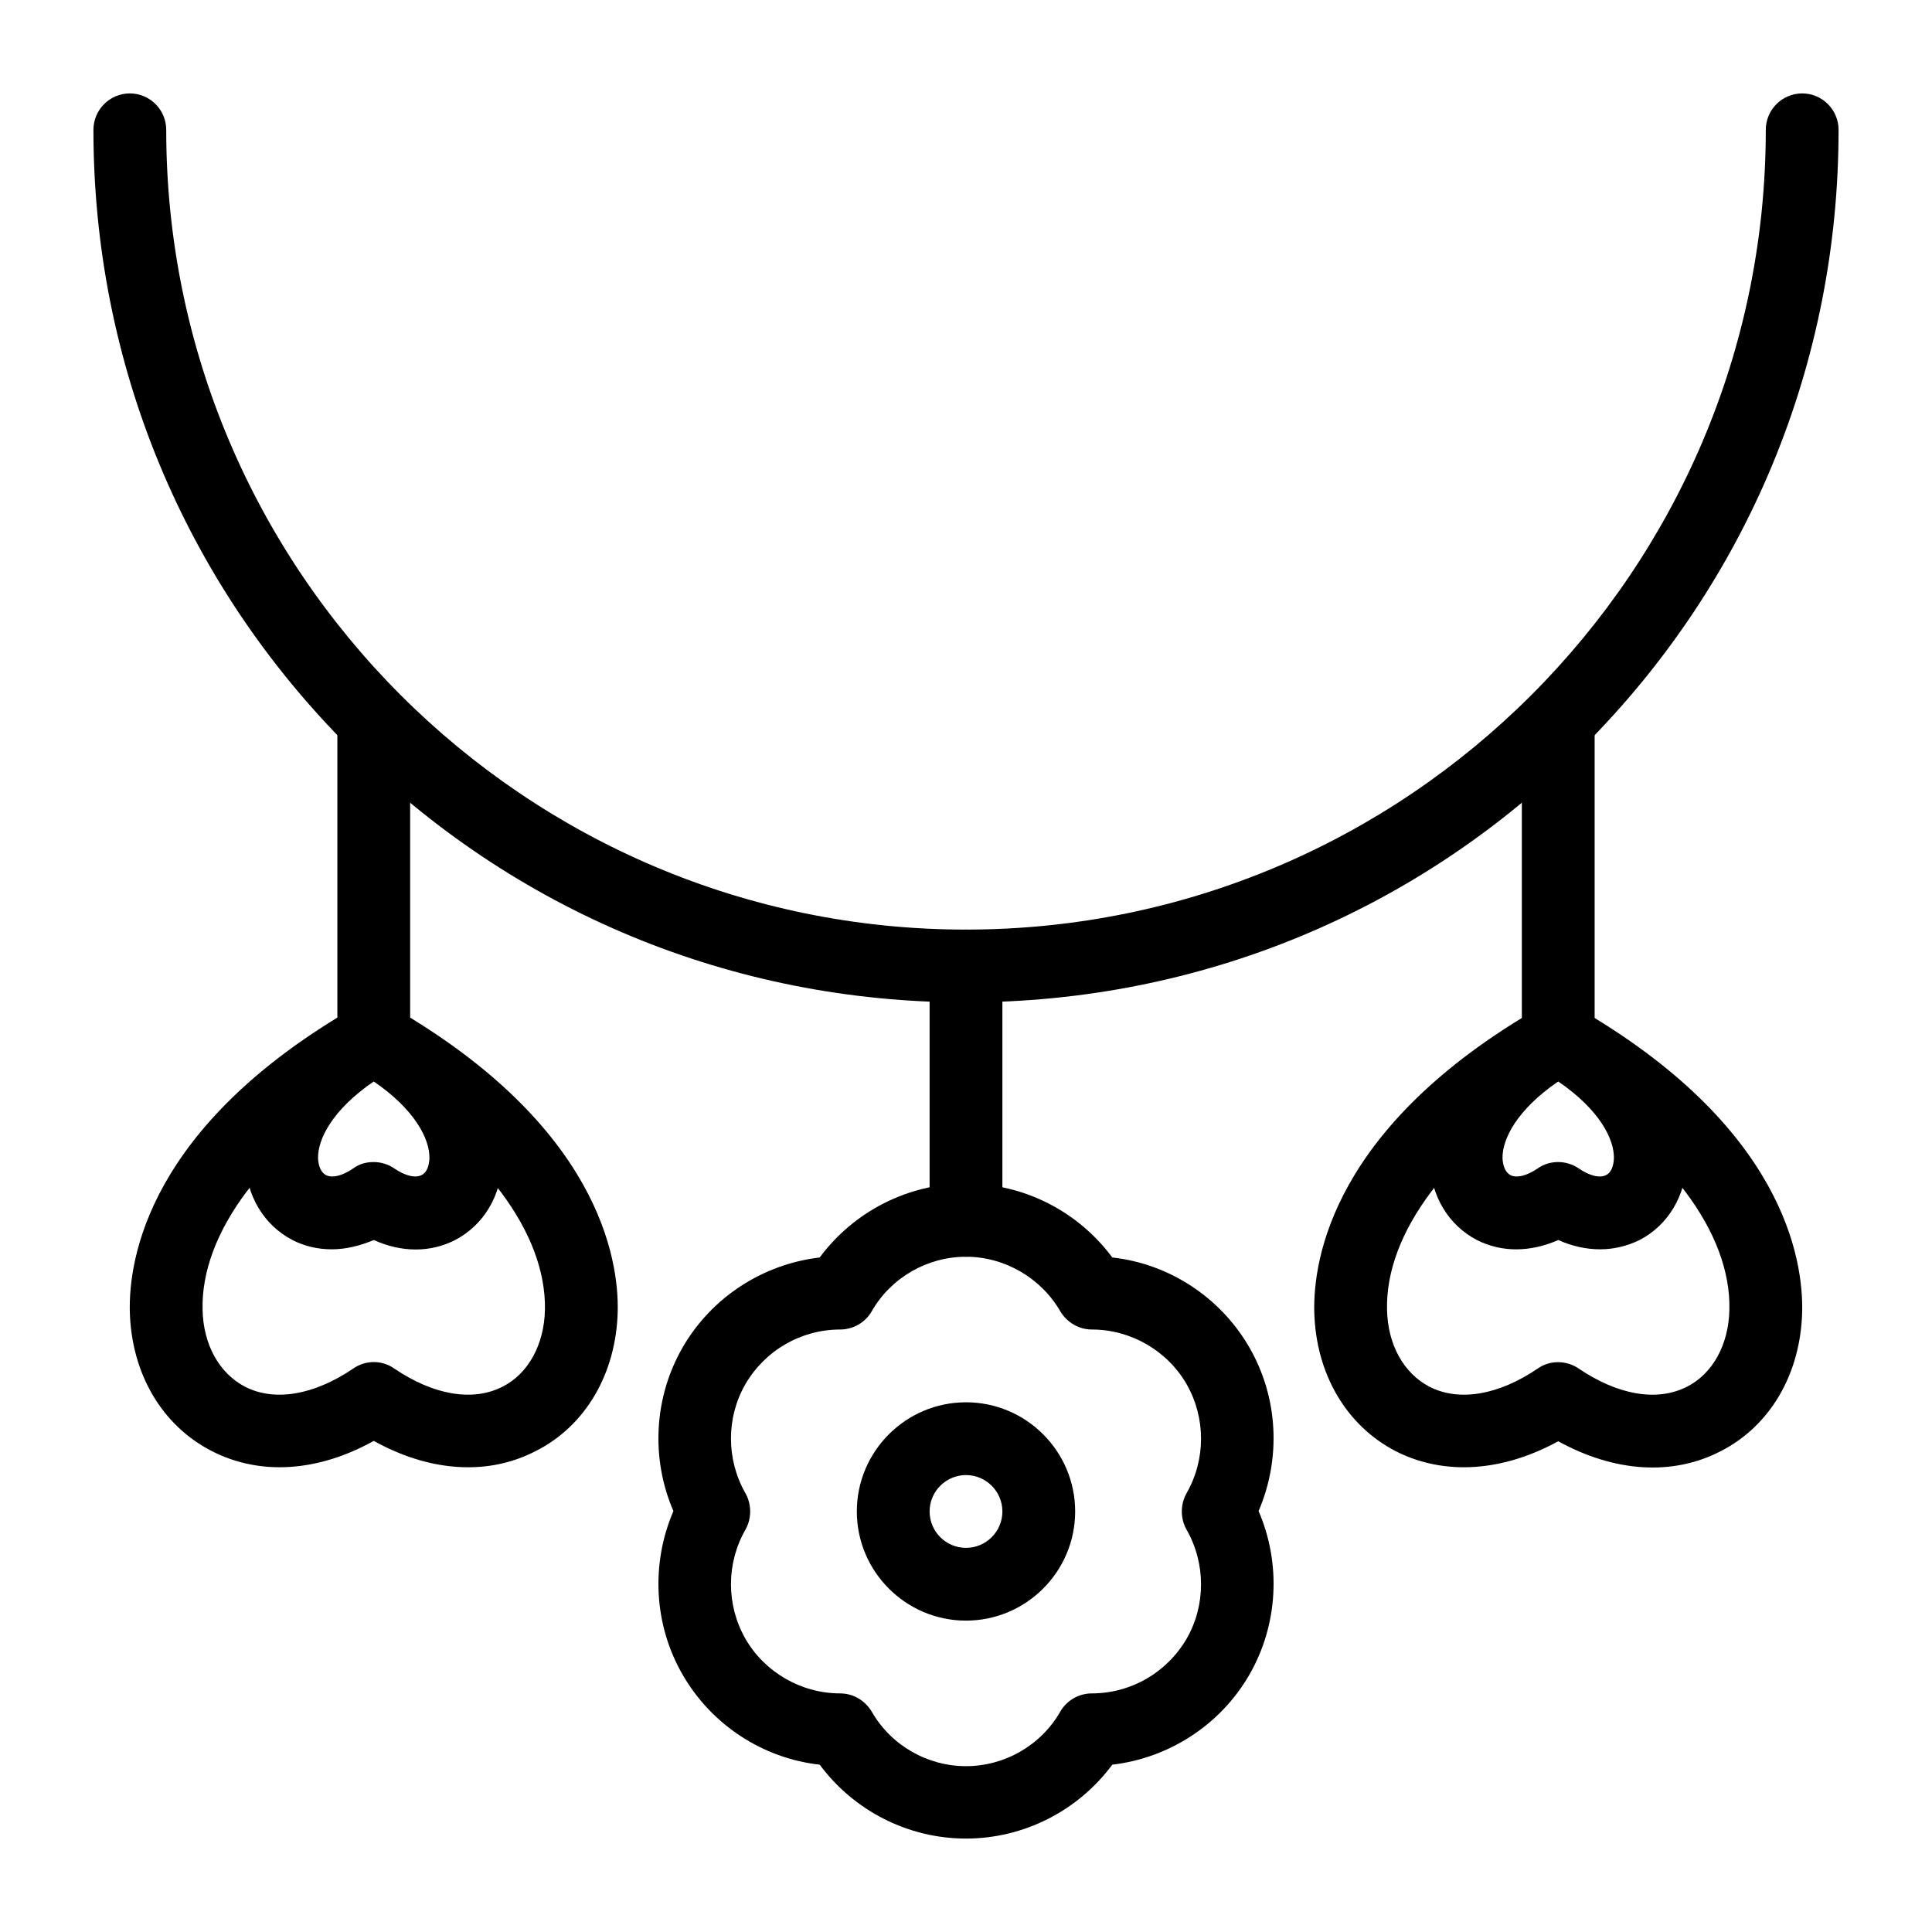
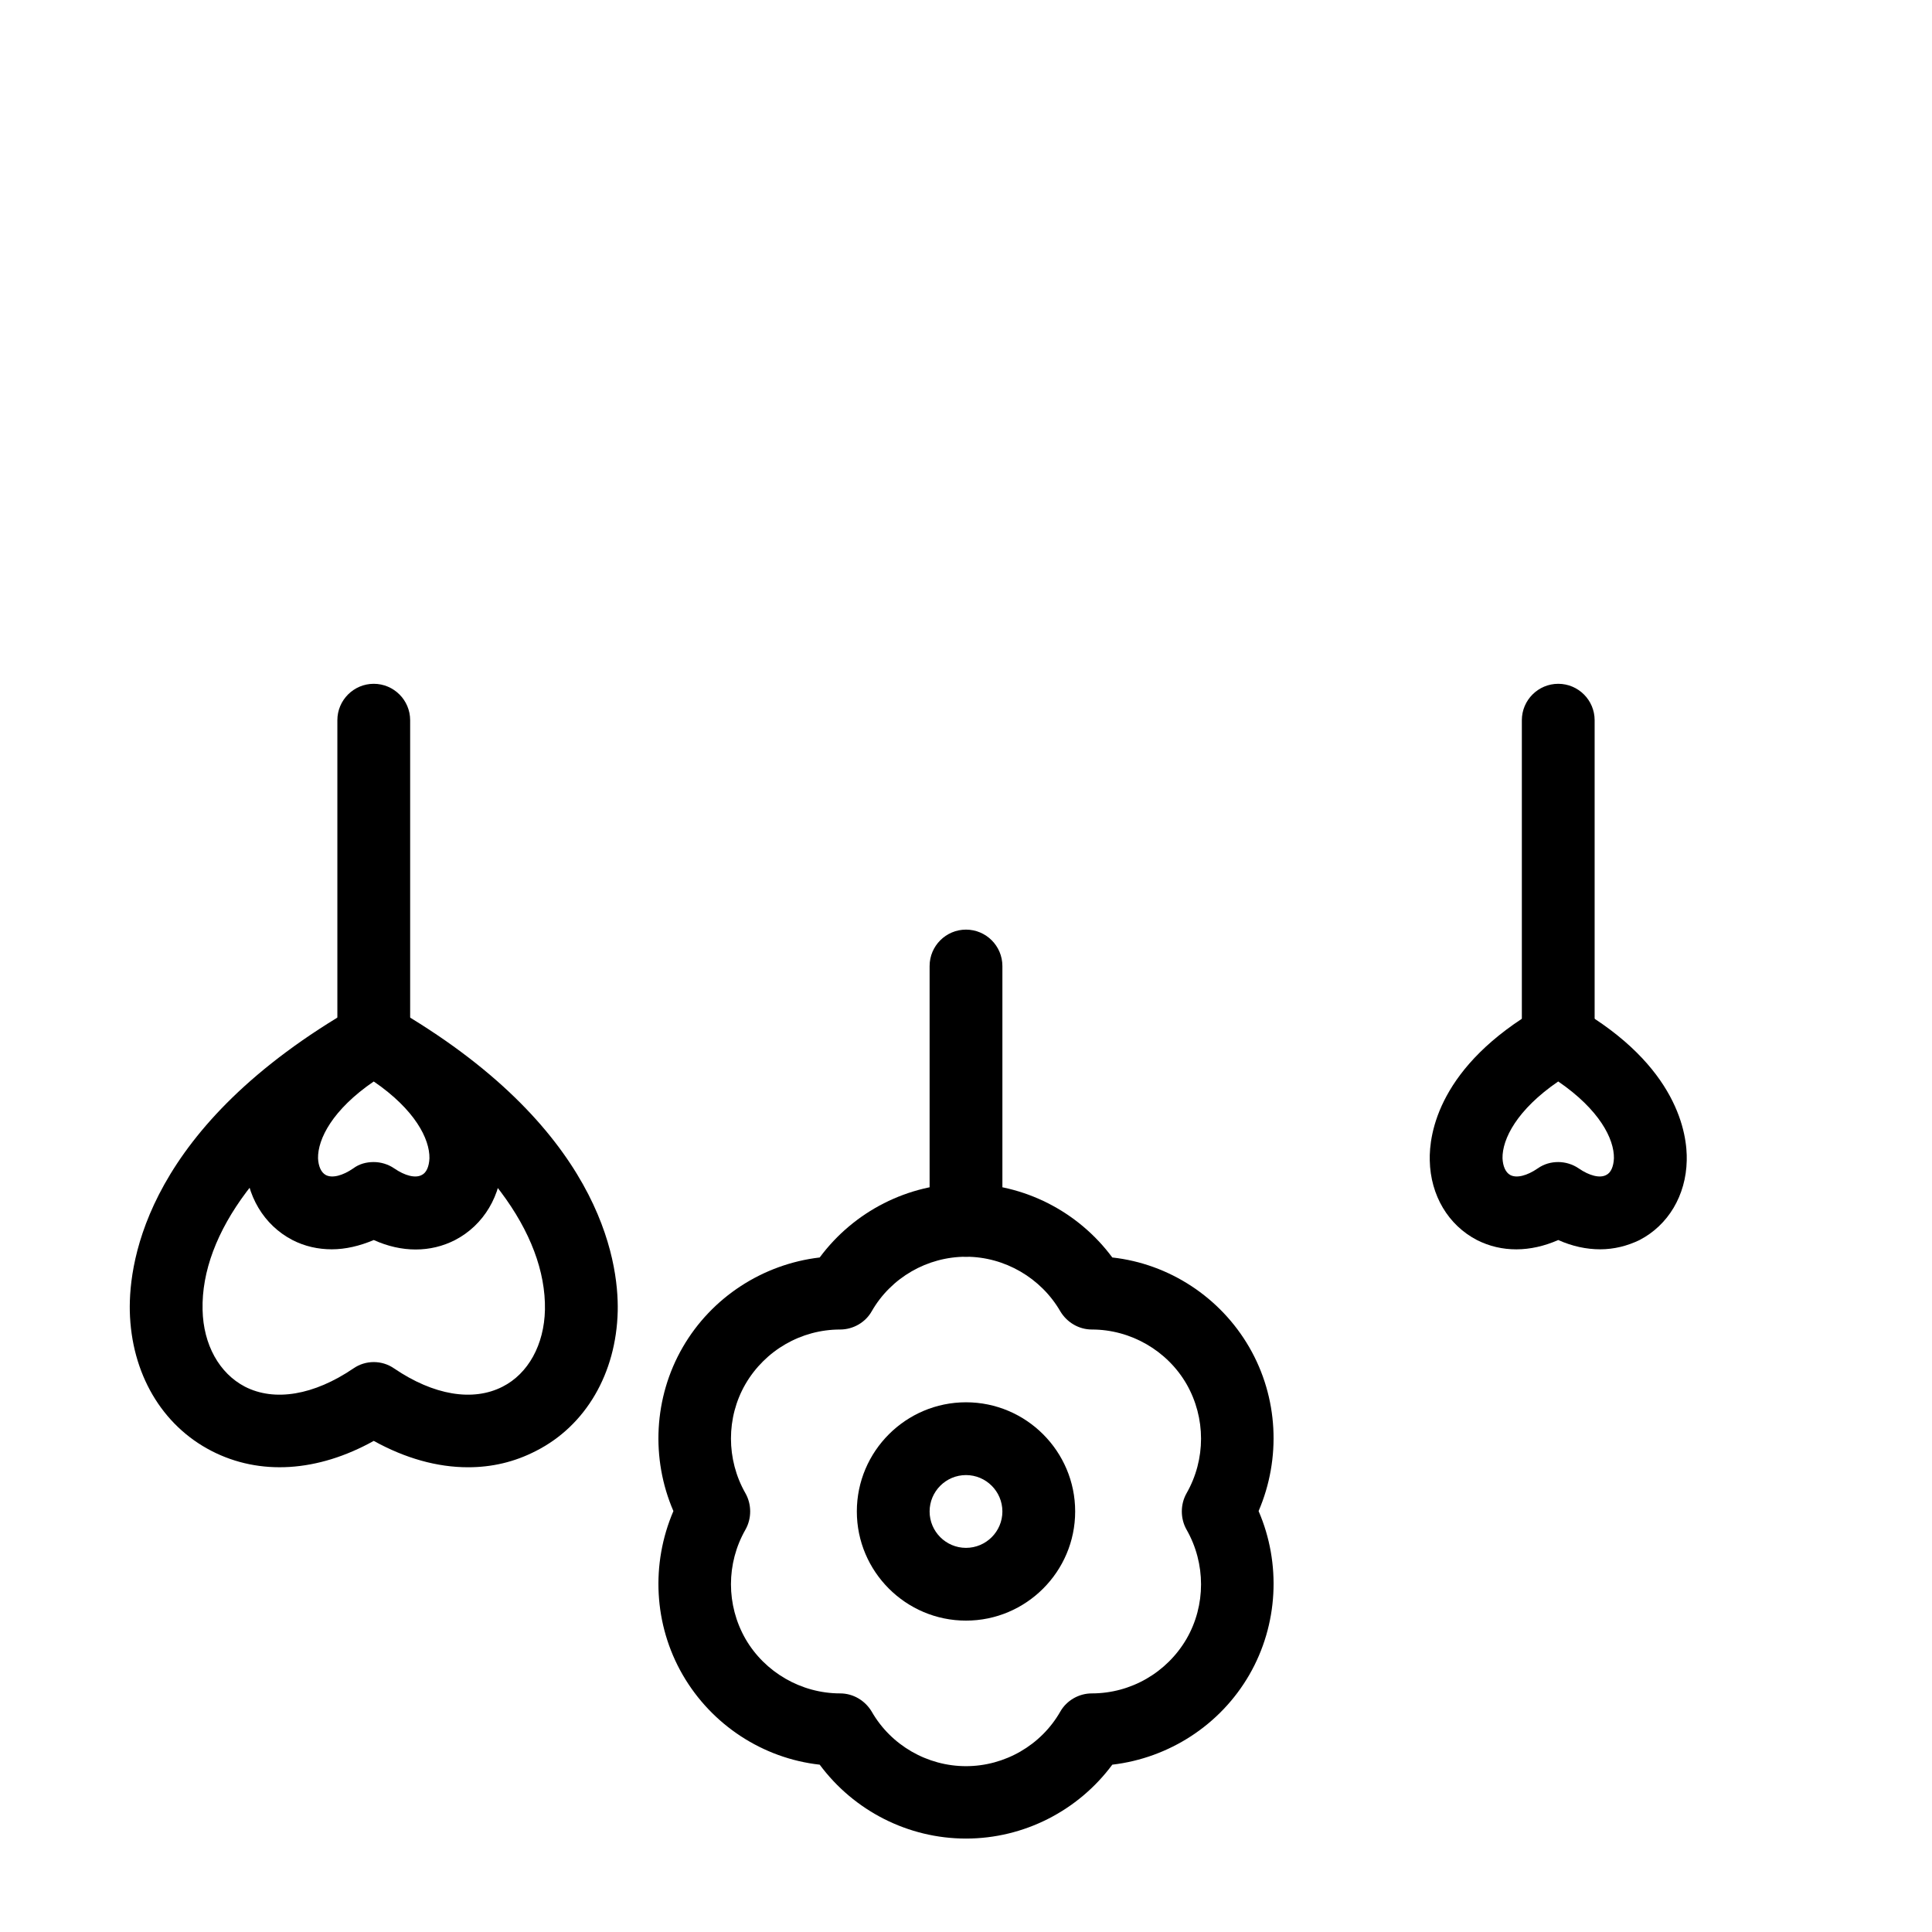
<svg xmlns="http://www.w3.org/2000/svg" fill="#000000" width="800px" height="800px" version="1.1" viewBox="144 144 512 512">
  <g>
-     <path d="m531.95 532.84c-6.297 0-12.398-1.379-18.008-4.231-13.188-6.789-21.254-20.566-21.648-37-0.297-13.777 4.82-49.102 59.828-80.688 2.953-1.672 6.594-1.672 9.645 0 55.004 31.586 60.121 66.914 59.828 80.688-0.395 16.434-8.461 30.309-21.648 37-12.793 6.594-28.141 5.512-43-2.656-8.27 4.523-16.828 6.887-24.996 6.887zm24.992-27.848c1.871 0 3.836 0.59 5.41 1.672 10.43 7.086 20.859 8.855 28.734 4.82 6.789-3.445 11.02-11.121 11.219-20.367 0.492-20.367-16.336-42.707-45.363-60.613-28.93 17.91-45.855 40.246-45.363 60.613 0.195 9.25 4.43 16.828 11.219 20.367 7.871 4.035 18.301 2.262 28.734-4.82 1.672-1.18 3.543-1.672 5.41-1.672z" />
    <path d="m568.07 475.08c-3.641 0-7.379-0.789-11.121-2.461-7.379 3.246-14.957 3.344-21.551 0-7.578-3.938-12.301-11.809-12.496-21.059-0.195-7.086 2.363-25.094 29.227-40.539 2.953-1.672 6.594-1.672 9.645 0 26.863 15.449 29.422 33.555 29.227 40.539-0.195 9.25-4.922 17.121-12.496 21.059-3.25 1.574-6.793 2.461-10.434 2.461zm-11.121-23.125c1.871 0 3.836 0.59 5.41 1.672 2.856 1.969 5.609 2.656 7.281 1.77 1.277-0.59 1.969-2.262 2.066-4.43 0.098-5.117-3.836-12.891-14.762-20.367-10.922 7.477-14.859 15.254-14.762 20.367 0.098 2.066 0.789 3.738 2.066 4.43 1.672 0.887 4.43 0.195 7.281-1.77 1.68-1.18 3.551-1.672 5.418-1.672z" />
    <path d="m400 631.24c-15.352 0-29.719-7.379-38.77-19.582-15.055-1.672-28.633-10.527-36.309-23.812s-8.461-29.422-2.461-43.395c-6.004-13.875-5.215-30.109 2.461-43.395 7.676-13.285 21.254-22.043 36.309-23.812 9.055-12.203 23.418-19.582 38.77-19.582s29.719 7.379 38.77 19.582c15.055 1.672 28.633 10.527 36.309 23.812 7.676 13.285 8.461 29.422 2.461 43.395 6.004 13.875 5.215 30.109-2.461 43.395s-21.254 22.043-36.309 23.812c-9.055 12.203-23.422 19.582-38.77 19.582zm0-154.19c-10.234 0-19.875 5.512-24.992 14.465-1.672 2.953-4.922 4.82-8.363 4.82-10.332 0-19.875 5.512-25.094 14.465-5.117 8.855-5.117 19.977 0 28.93 1.672 2.953 1.672 6.691 0 9.645-5.117 8.953-5.117 19.977 0 28.93 5.117 8.855 14.762 14.465 25.094 14.465 3.445 0 6.594 1.871 8.363 4.82 5.117 8.953 14.762 14.465 24.992 14.465 10.234 0 19.875-5.512 24.992-14.465 1.672-2.953 4.922-4.82 8.363-4.82 10.332 0 19.875-5.512 25.094-14.465 5.117-8.855 5.117-19.977 0-28.93-1.672-2.953-1.672-6.691 0-9.645 5.117-8.953 5.117-19.977 0-28.93-5.117-8.855-14.762-14.465-25.094-14.465-3.445 0-6.594-1.871-8.363-4.82-5.117-8.855-14.762-14.465-24.992-14.465z" />
    <path d="m400 573.48c-15.941 0-28.93-12.988-28.93-28.93s12.988-28.93 28.93-28.93 28.93 12.988 28.93 28.93-12.992 28.93-28.93 28.93zm0-38.57c-5.312 0-9.645 4.328-9.645 9.645 0 5.312 4.328 9.645 9.645 9.645 5.312 0 9.645-4.328 9.645-9.645-0.004-5.316-4.332-9.645-9.645-9.645z" />
-     <path d="m400 409.64c-61.797 0-119.85-24.008-163.54-67.699-43.691-43.688-67.699-101.75-67.699-163.54 0-5.312 4.328-9.645 9.645-9.645 5.312 0 9.645 4.328 9.645 9.645 0 116.9 95.055 211.95 211.95 211.95s211.95-95.055 211.95-211.95c0-5.312 4.328-9.645 9.645-9.645 5.312 0 9.645 4.328 9.645 9.645 0 61.797-24.008 119.85-67.699 163.54-43.691 43.688-101.75 67.695-163.54 67.695z" />
    <path d="m400 477.05c-5.312 0-9.645-4.328-9.645-9.645v-67.402c0-5.312 4.328-9.645 9.645-9.645 5.312 0 9.645 4.328 9.645 9.645v67.402c-0.004 5.414-4.332 9.645-9.645 9.645z" />
    <path d="m556.95 428.93c-5.312 0-9.645-4.328-9.645-9.645v-84.426c0-5.312 4.328-9.645 9.645-9.645 5.312 0 9.645 4.328 9.645 9.645v84.426c0 5.312-4.231 9.645-9.645 9.645z" />
    <path d="m268.04 532.84c-8.168 0-16.629-2.363-24.992-6.988-14.859 8.266-30.207 9.25-43 2.656-13.188-6.789-21.254-20.566-21.648-37-0.297-13.777 4.82-49.102 59.828-80.688 2.953-1.672 6.594-1.672 9.645 0 54.906 31.586 60.121 66.914 59.828 80.688-0.395 16.434-8.461 30.309-21.648 37-5.711 2.953-11.715 4.332-18.012 4.332zm-24.992-102.34c-29.027 17.906-45.855 40.246-45.363 60.613 0.195 9.25 4.43 16.828 11.219 20.367 7.871 4.035 18.301 2.262 28.734-4.82 3.246-2.262 7.578-2.262 10.824 0 10.43 7.086 20.859 8.855 28.734 4.82 6.789-3.445 11.02-11.121 11.219-20.367 0.387-20.367-16.438-42.707-45.367-60.613z" />
    <path d="m231.93 475.08c-3.641 0-7.184-0.789-10.43-2.461-7.578-3.938-12.301-11.809-12.496-21.059-0.195-7.086 2.363-25.094 29.227-40.539 2.953-1.672 6.594-1.672 9.645 0 26.863 15.449 29.422 33.555 29.227 40.539-0.195 9.25-4.922 17.121-12.496 21.059-6.496 3.344-14.168 3.344-21.551 0-3.742 1.574-7.484 2.461-11.125 2.461zm11.121-23.125c1.871 0 3.836 0.59 5.41 1.672 2.856 1.969 5.609 2.656 7.281 1.77 1.277-0.59 1.969-2.262 2.066-4.43 0.098-5.117-3.836-12.891-14.762-20.367-10.922 7.477-14.859 15.254-14.762 20.367 0.098 2.066 0.789 3.738 2.066 4.43 1.672 0.887 4.43 0.195 7.281-1.77 1.578-1.18 3.449-1.672 5.418-1.672z" />
    <path d="m243.05 428.93c-5.312 0-9.645-4.328-9.645-9.645v-84.426c0-5.312 4.328-9.645 9.645-9.645 5.312 0 9.645 4.328 9.645 9.645v84.426c-0.102 5.312-4.332 9.645-9.645 9.645z" />
  </g>
</svg>